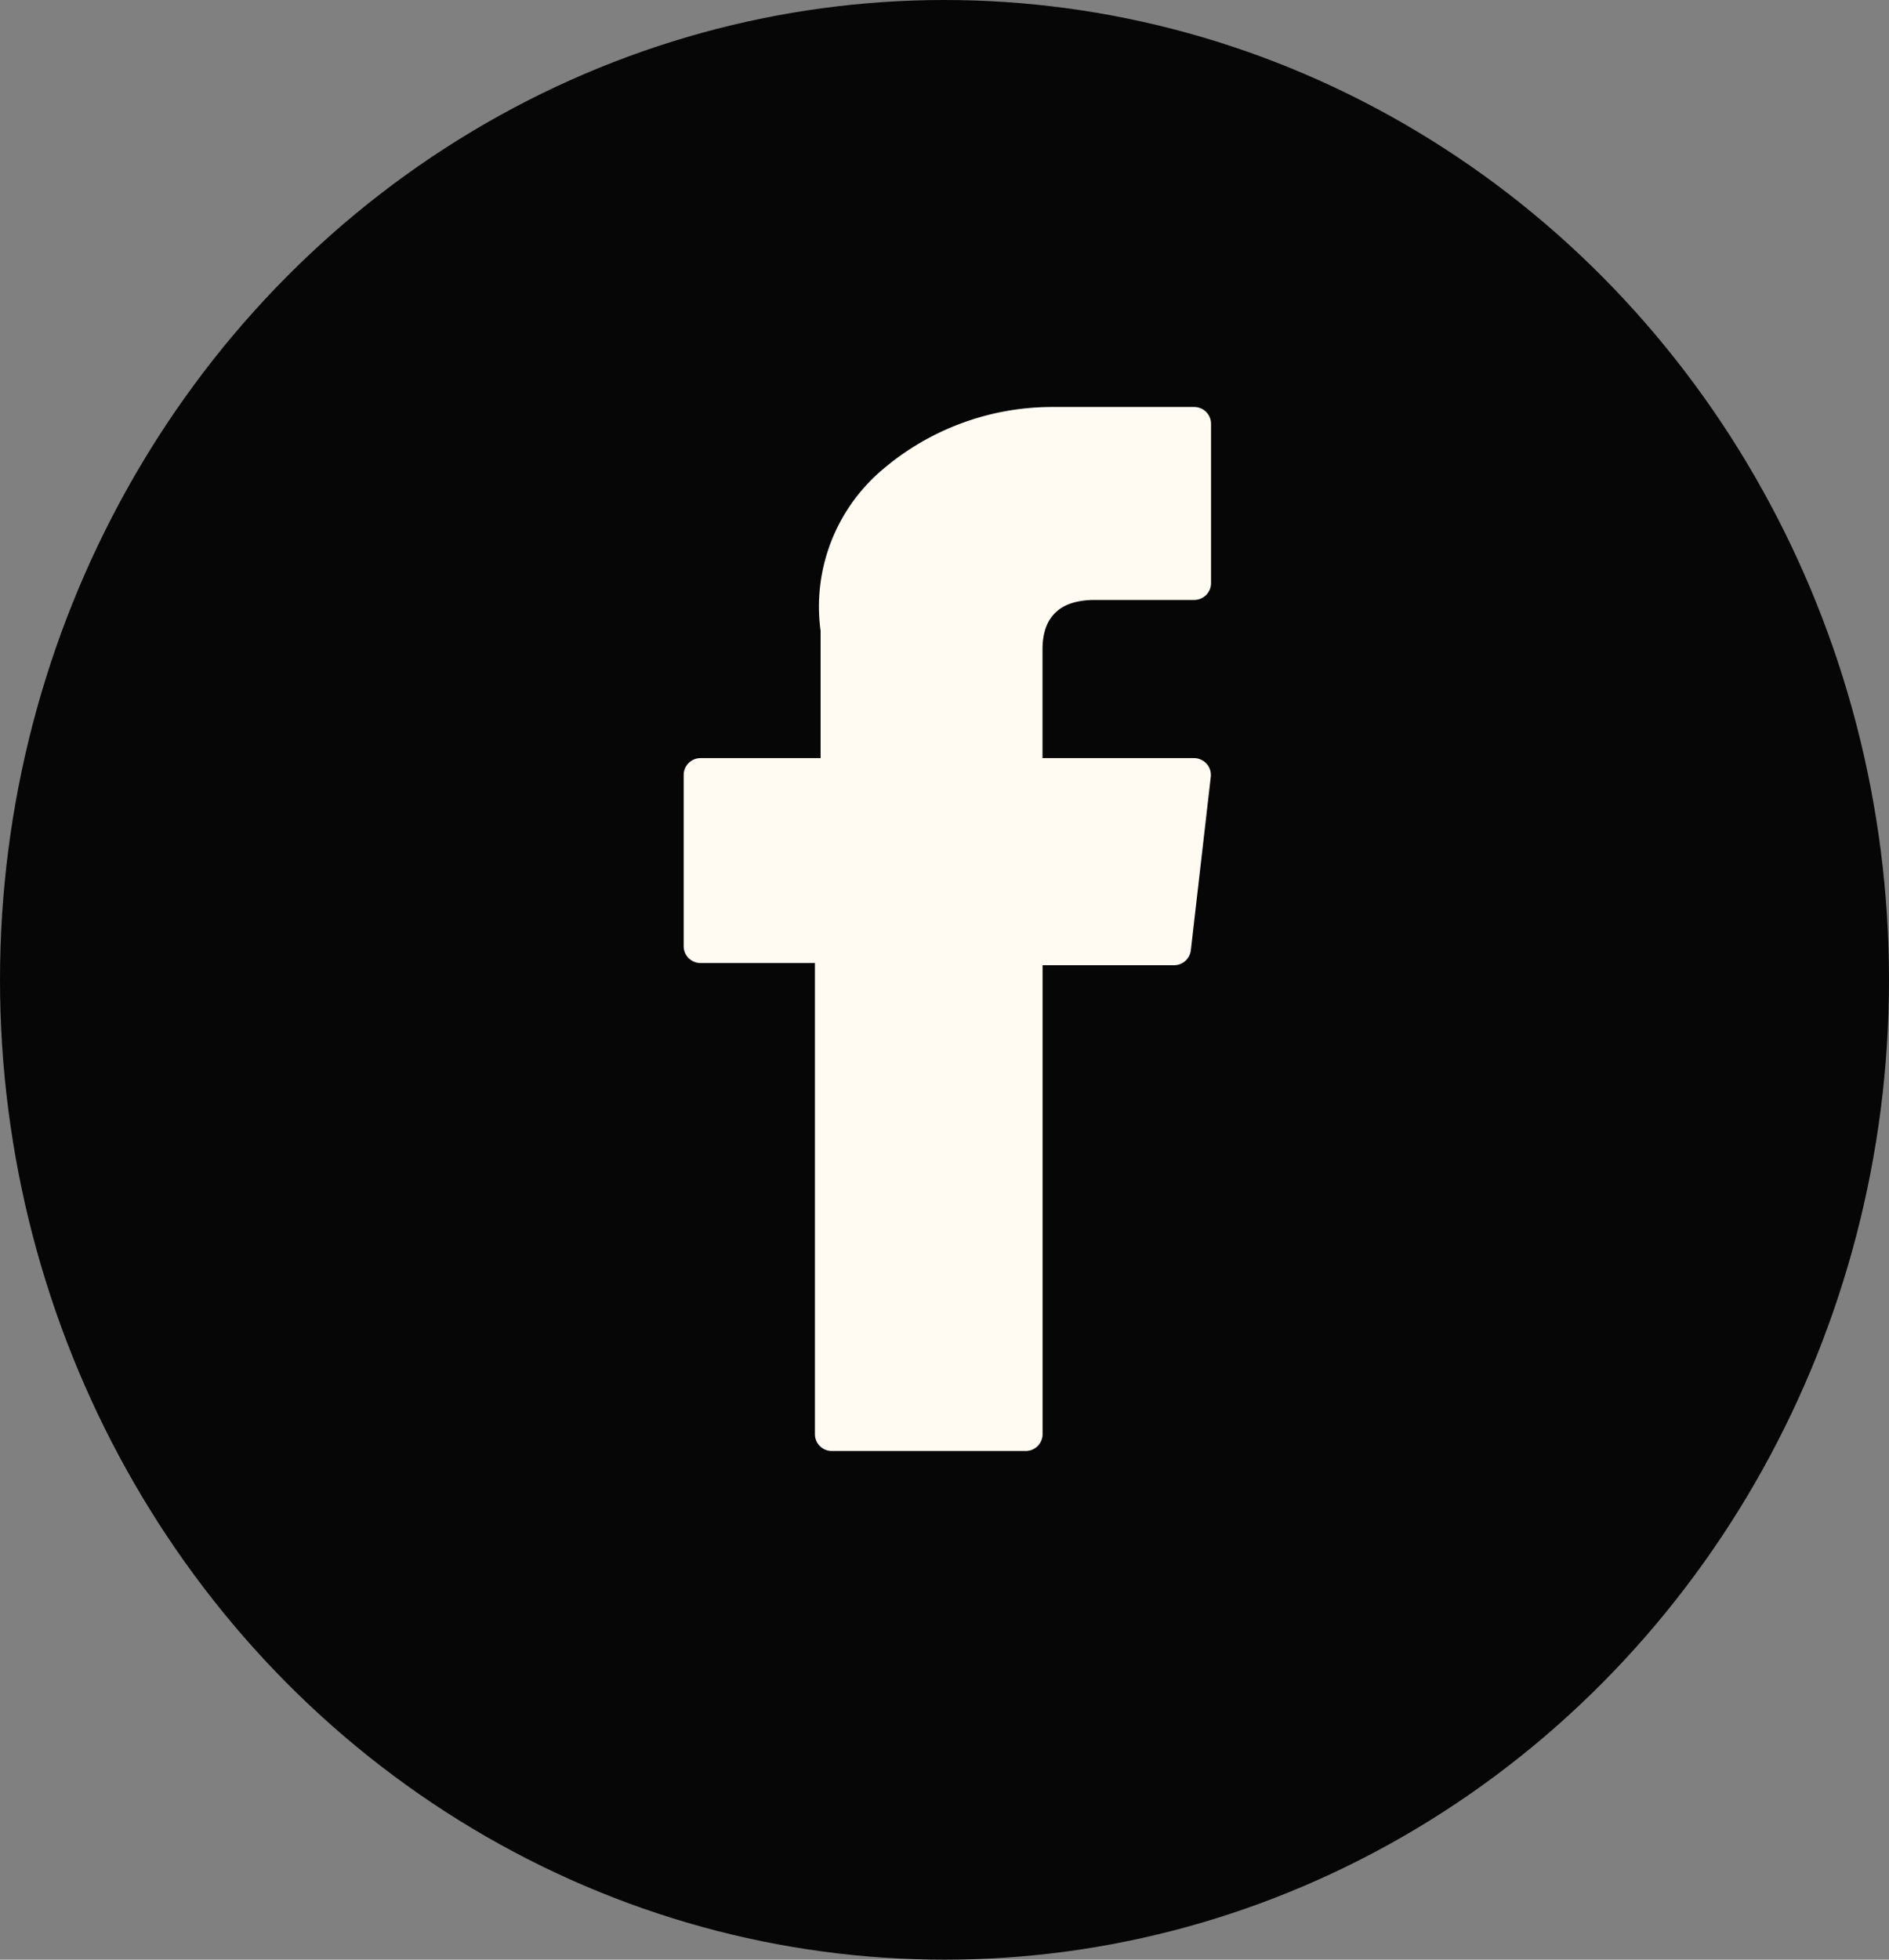
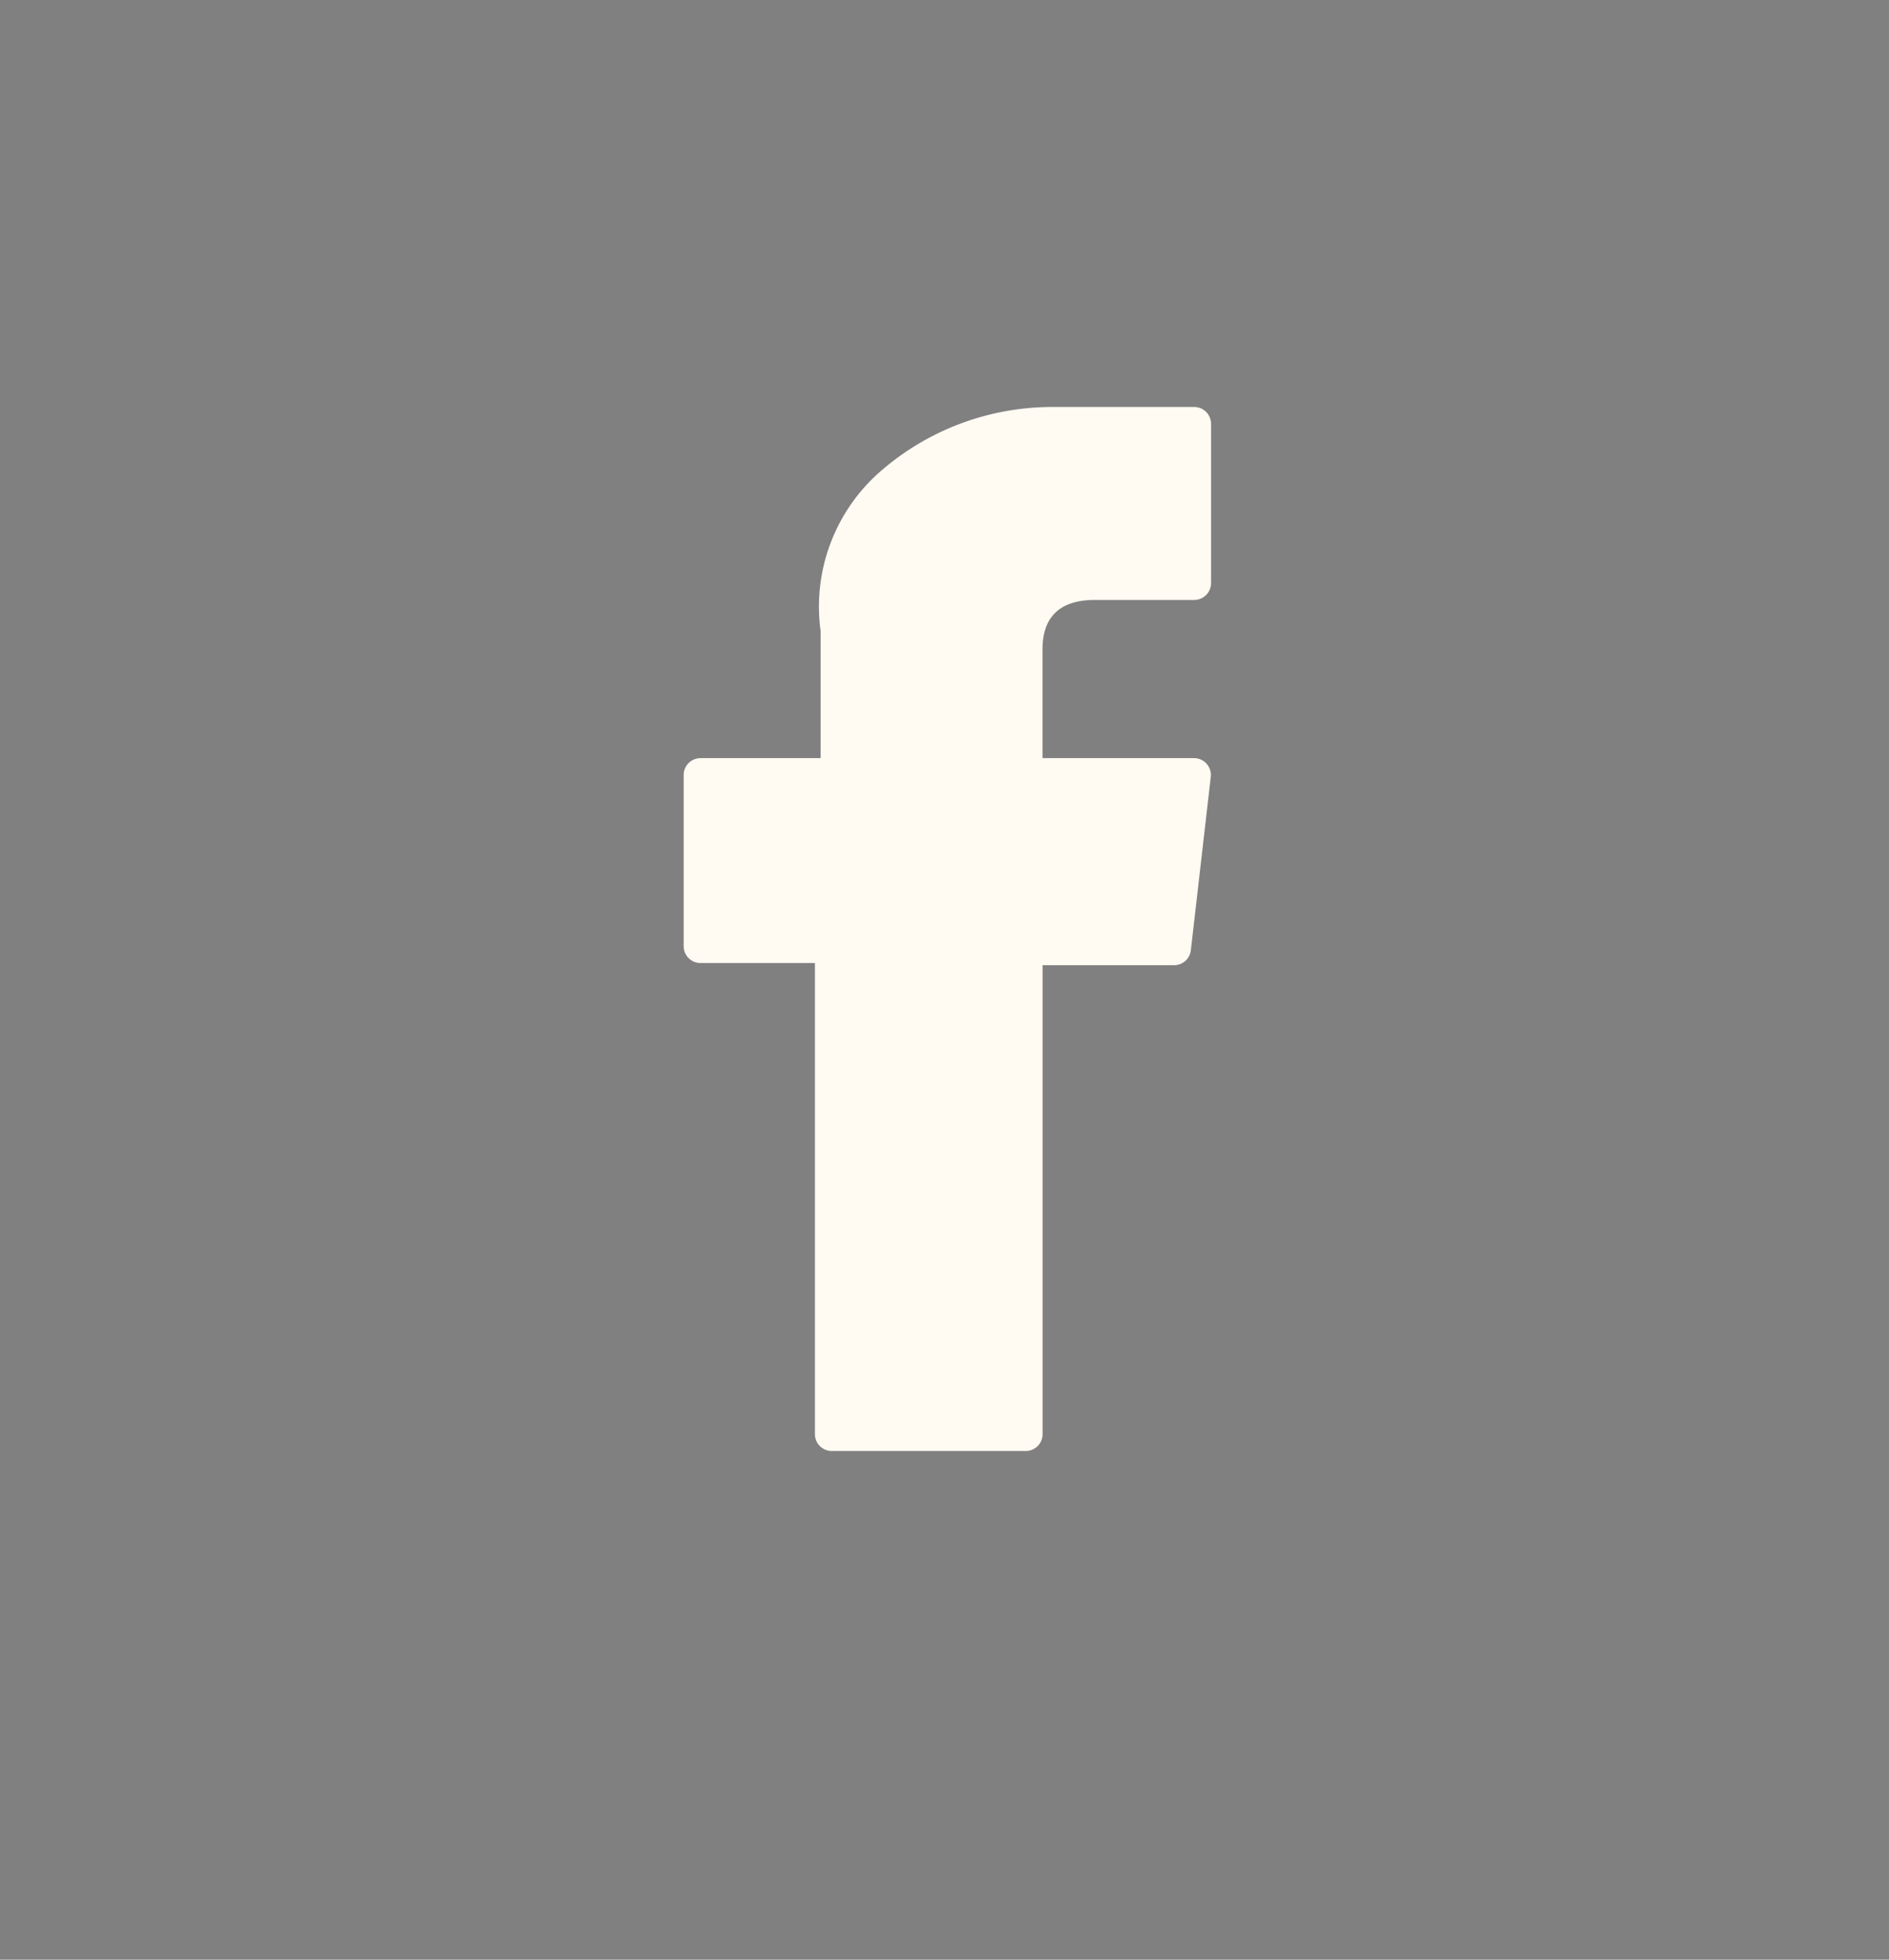
<svg xmlns="http://www.w3.org/2000/svg" width="27" height="28" viewBox="0 0 27 28">
  <rect x="0" y="0" width="27" height="28" fill="#808080" stroke="none" />
  <g id="Facebook" transform="translate(-0.492 0.185)">
    <g id="Group_44" data-name="Group 44">
-       <ellipse id="Ellipse_4" data-name="Ellipse 4" cx="13.5" cy="14" rx="13.5" ry="14" transform="translate(0.492 -0.185)" fill="rgba(0,0,0,0.95)" />
      <g id="XMLID_834_" transform="translate(10.264 5.63)">
        <path id="XMLID_835_" d="M76.944,7.945h1.635v6.731a.241.241,0,0,0,.241.241h2.772a.241.241,0,0,0,.241-.241v-6.7h1.88a.241.241,0,0,0,.239-.213l.285-2.478A.241.241,0,0,0,84,5.017H81.832V3.463c0-.468.252-.706.749-.706H84a.241.241,0,0,0,.241-.241V.242A.241.241,0,0,0,84,0H82.047l-.089,0a3.738,3.738,0,0,0-2.445.922A2.564,2.564,0,0,0,78.66,3.2V5.017H76.944a.241.241,0,0,0-.241.241V7.7A.241.241,0,0,0,76.944,7.945Z" transform="translate(-76.703)" fill="#fffaf2" />
      </g>
    </g>
  </g>
</svg>